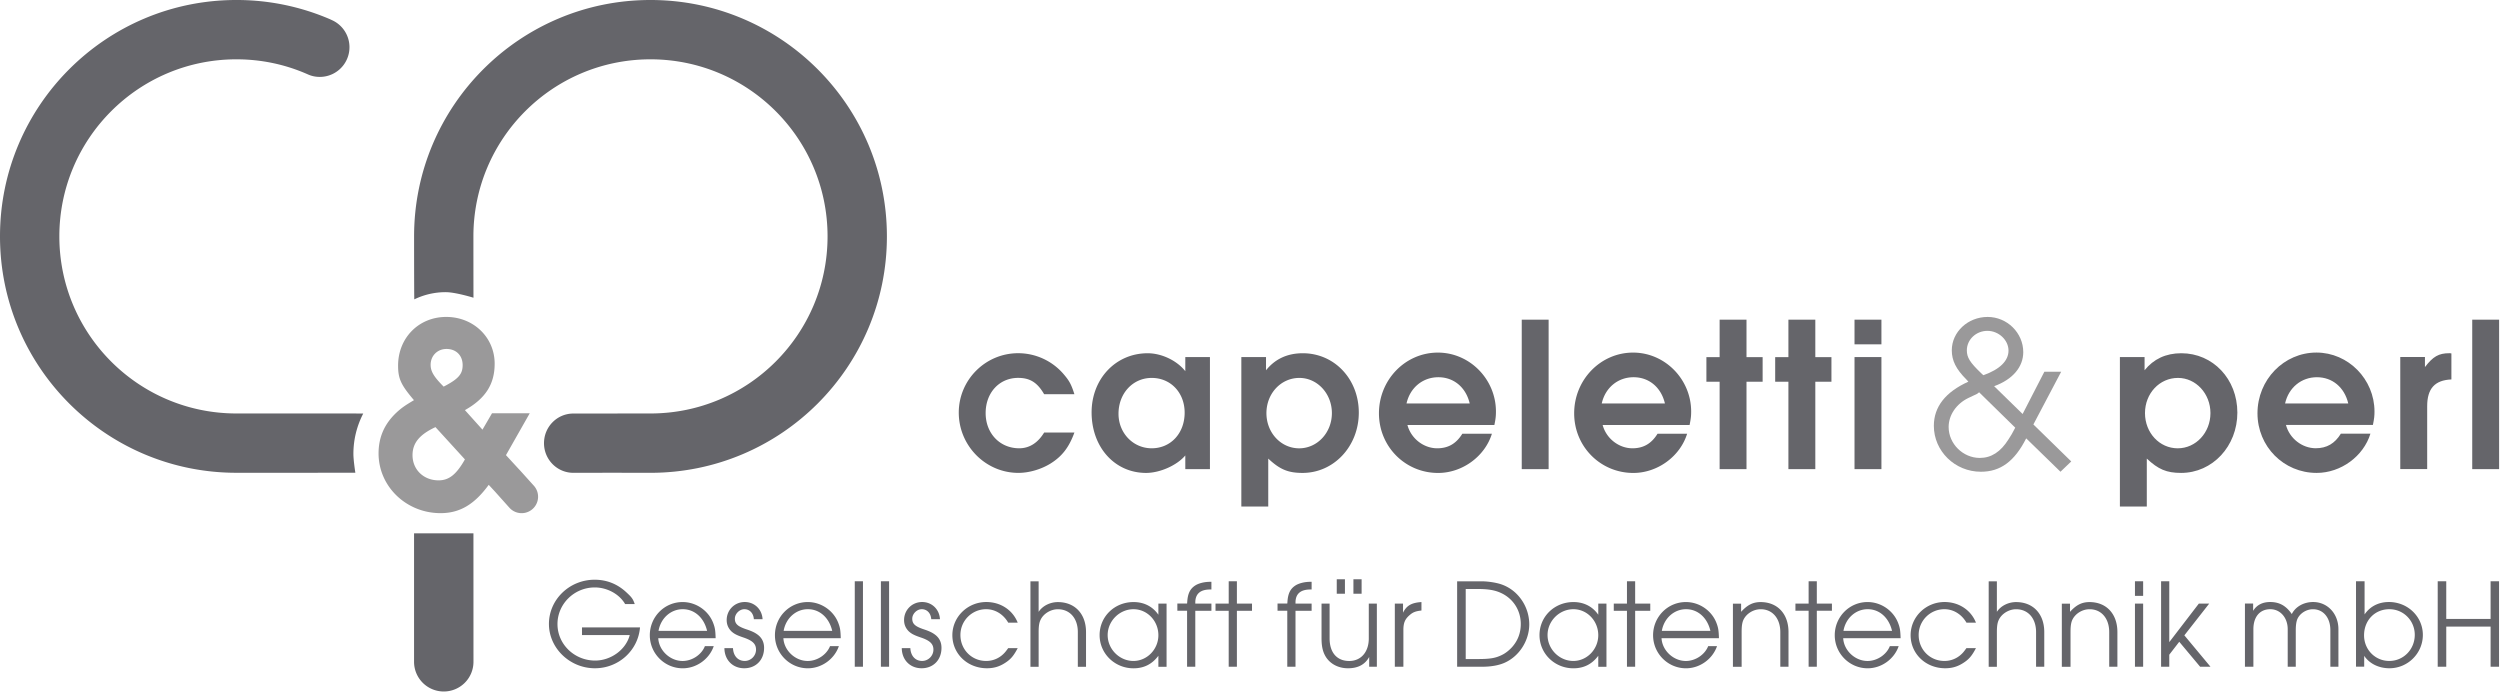
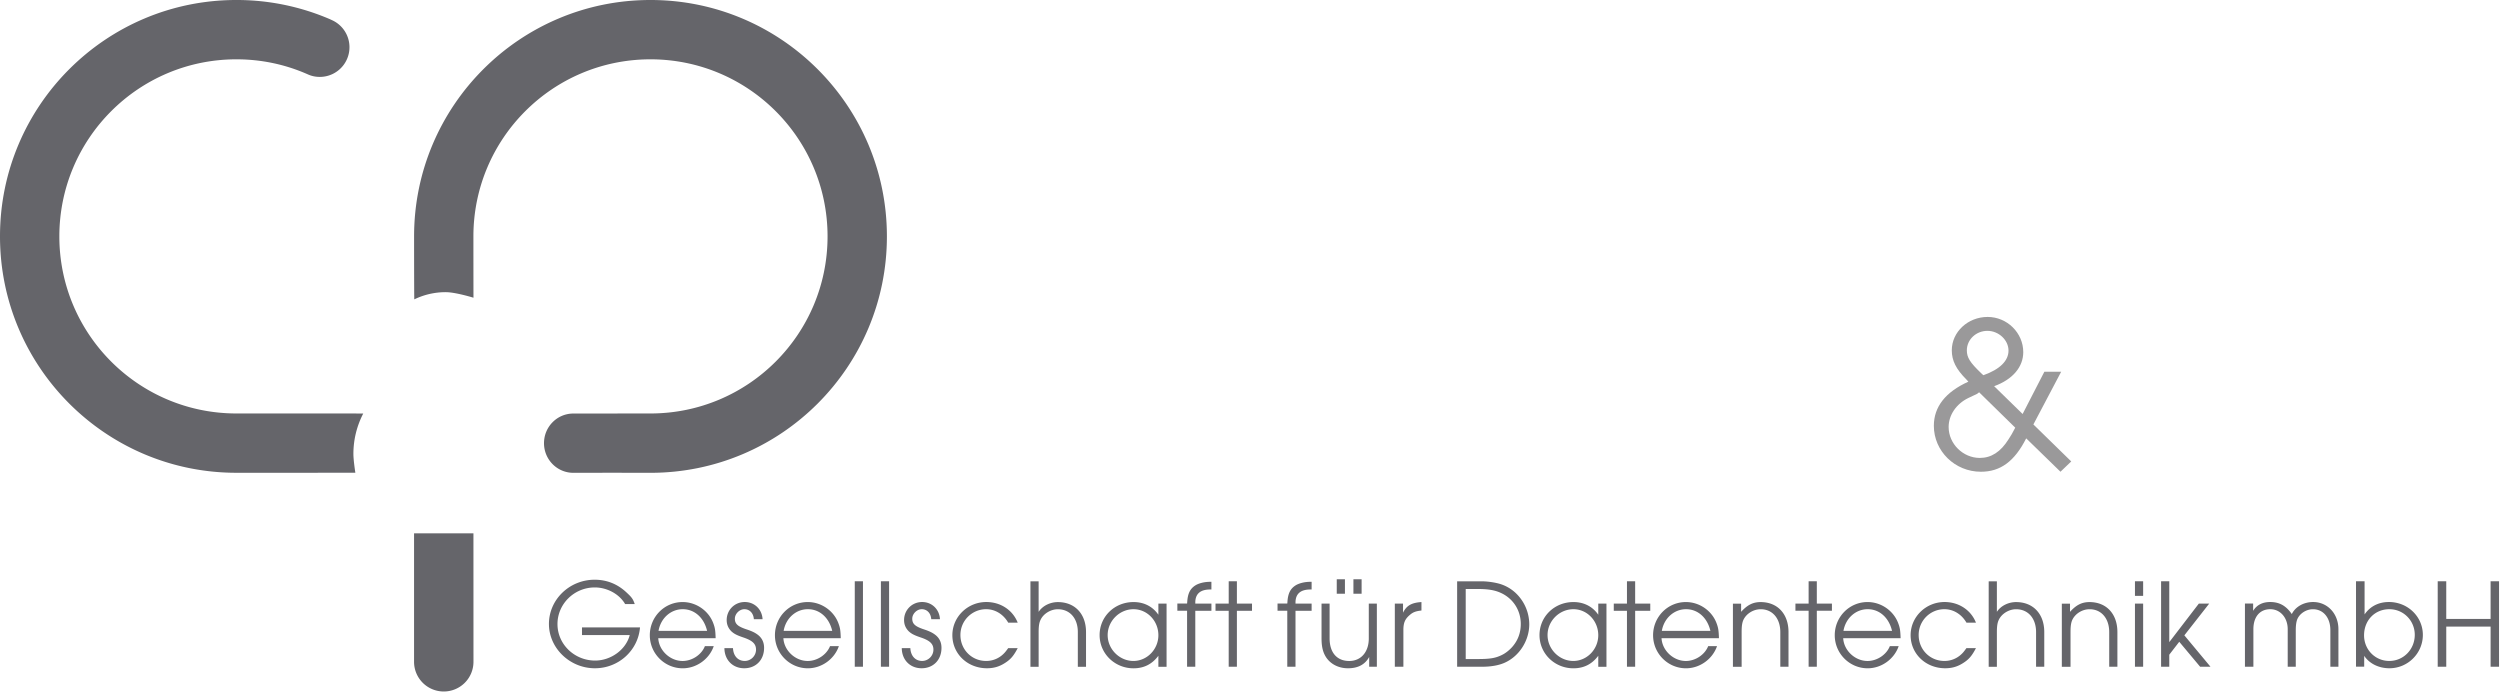
<svg xmlns="http://www.w3.org/2000/svg" height="86" width="309">
  <g fill="none">
    <path d="m76.856 51.105h3.543c12.088 0 21.887-9.799 21.887-21.887s-9.799-21.886-21.887-21.886-21.886 9.798-21.886 21.886c0 4.536.008 7.58.008 7.58s-2.21-.686-3.427-.686a8.877 8.877 0 0 0 -3.885.888c-.016.012-.028-3.403-.028-7.782 0-16.138 13.08-29.218 29.218-29.218s29.222 13.08 29.222 29.218-13.08 29.222-29.222 29.222l-4.752-.008-4.781.008c-2.005 0-3.628-1.639-3.628-3.663 0-2.025 1.623-3.664 3.628-3.664h4.78zm-22.007 34.364a3.67 3.67 0 0 0 3.672-3.672l-.004-15.876h-7.34v15.876a3.67 3.67 0 0 0 3.672 3.672m-11.169-29.363c0-1.8.442-3.495 1.217-4.993 0-.008-11.048-.008-15.676-.008-12.088 0-21.886-9.799-21.886-21.887s9.798-21.886 21.886-21.886c3.126 0 6.095.654 8.79 1.844.466.217.972.33 1.507.33a3.67 3.67 0 0 0 1.526-7.011c-.466-.213-.056-.032-.132-.065a29.144 29.144 0 0 0 -11.689-2.43c-16.139-.004-29.223 13.076-29.223 29.214s13.08 29.222 29.218 29.222c4.467 0 14.704-.004 14.704-.004s-.241-1.526-.241-2.326m258.677 26.302v-4.958h5.48v4.958h1.044v-10.562h-1.045v4.656h-5.48v-4.656h-1.056v10.562zm-7.027-7.11c1.74 0 3.134 1.41 3.134 3.165 0 1.804-1.394 3.23-3.15 3.23-1.74 0-3.117-1.394-3.117-3.166 0-1.852 1.326-3.23 3.133-3.23m-3.117 7.11v-1.345c.65.964 1.804 1.535 3.117 1.535 2.278 0 4.134-1.852 4.134-4.118s-1.868-4.07-4.194-4.07c-1.281 0-2.326.539-3.009 1.535v-4.102h-1.06v10.562h1.012v.004zm-13.695 0v-4.64c0-1.518.791-2.47 2.089-2.47 1.233 0 2.153 1.045 2.153 2.47v4.64h.996v-4.527c0-.57.065-1.044.19-1.345.3-.712 1.108-1.234 1.932-1.234 1.281 0 2.153 1.045 2.153 2.58v4.527h.996v-4.64c0-1.916-1.346-3.359-3.133-3.359-1.157 0-2.186.587-2.628 1.49-.71-1.028-1.534-1.49-2.675-1.49-.948 0-1.663.366-2.105 1.093v-.904h-1.013v7.806h1.045v.004zm-10.397 0v-1.486l1.233-1.598 2.58 3.085h1.28l-3.229-3.88 3.073-3.926h-1.281l-3.656 4.765v-7.52h-1.012v10.56zm-3.23-10.56h-1.012v1.803h1.012v-1.804zm0 2.755h-1.012v7.806h1.012zm-8.975 7.806v-4.29c0-.728.065-1.158.221-1.503.366-.775 1.234-1.314 2.137-1.314 1.459 0 2.423 1.141 2.423 2.82v4.29h1.012v-4.29c0-2.25-1.362-3.704-3.45-3.704-.937 0-1.632.35-2.407 1.206v-1.013h-1.012v7.806h1.076zm-9.103 0v-4.29c0-.696.064-1.158.237-1.503.35-.76 1.25-1.314 2.137-1.314 1.487 0 2.47 1.125 2.47 2.82v4.29h1.013v-4.29c0-2.25-1.378-3.704-3.483-3.704-.952 0-1.884.458-2.374 1.206v-3.769h-1.012v10.562h1.012zm-4.395-1.539a3.008 3.008 0 0 1 -2.105.824c-1.772 0-3.166-1.41-3.166-3.198a3.177 3.177 0 0 1 3.182-3.198c1.109 0 2.121.619 2.724 1.663h1.173c-.619-1.566-2.121-2.55-3.881-2.55-2.31 0-4.194 1.835-4.194 4.101 0 2.298 1.868 4.086 4.274 4.086.824 0 1.503-.19 2.202-.635.727-.458 1.093-.888 1.599-1.852h-1.177c-.298.414-.41.554-.631.76m-14.567-2.897c.27-1.567 1.519-2.676 2.993-2.676 1.458 0 2.627 1.045 3.009 2.676zm6.777-.916c-.57-1.567-2.12-2.644-3.8-2.644-2.25 0-4.054 1.836-4.054 4.102 0 2.25 1.82 4.086 4.07 4.086 1.695 0 3.278-1.125 3.832-2.74h-1.092c-.41 1.06-1.583 1.836-2.756 1.836-1.55 0-2.929-1.298-3.01-2.816h7.096c-.033-.956-.08-1.27-.286-1.824m-10.071 5.35v-6.917h1.868v-.888h-1.868v-2.756h-1.013v2.756h-1.63v.888h1.63v6.918h1.013zm-9.292 0v-4.29c0-.727.064-1.157.22-1.502.366-.775 1.234-1.314 2.138-1.314 1.454 0 2.422 1.141 2.422 2.82v4.29h1.013v-4.29c0-2.25-1.362-3.704-3.451-3.704-.936 0-1.631.35-2.407 1.206v-1.013h-1.012v7.806h1.077v-.008zm-9.863-4.434c.27-1.567 1.519-2.676 2.993-2.676 1.458 0 2.627 1.045 3.009 2.676zm6.773-.916c-.57-1.567-2.12-2.644-3.8-2.644-2.25 0-4.054 1.836-4.054 4.102 0 2.25 1.82 4.086 4.07 4.086 1.695 0 3.278-1.125 3.833-2.74h-1.093c-.414 1.06-1.583 1.836-2.756 1.836-1.55 0-2.929-1.298-3.01-2.816h7.096c-.033-.956-.08-1.27-.286-1.824m-10.071 5.35v-6.917h1.868v-.888h-1.868v-2.756h-1.013v2.756h-1.63v.888h1.63v6.918h1.013zm-7.63-7.11c1.696 0 3.07 1.442 3.07 3.214 0 1.74-1.394 3.182-3.085 3.182-1.728 0-3.182-1.458-3.182-3.198-.004-1.74 1.454-3.198 3.198-3.198m3.07-.695v1.378c-.712-1.028-1.789-1.567-3.07-1.567-2.342 0-4.194 1.788-4.194 4.086 0 2.282 1.868 4.102 4.194 4.102 1.297 0 2.31-.523 3.07-1.551v1.362h1.012v-7.806h-1.013v-.004zm-16.388-1.804h1.519c1.233 0 2.057.141 2.772.458 1.55.68 2.519 2.154 2.519 3.865 0 1.109-.366 2.073-1.093 2.88-.382.414-.824.76-1.298.98-.759.366-1.454.475-2.896.475h-1.519v-8.658zm2.03 9.61c1.06 0 2.008-.157 2.739-.474 1.836-.792 3.09-2.74 3.09-4.78a5.34 5.34 0 0 0 -1.788-3.958 4.952 4.952 0 0 0 -1.648-.964c-.634-.221-1.663-.382-2.454-.382h-3.025v10.562h3.085v-.004zm-9.73 0v-4.544c0-.888.204-1.362.807-1.868.41-.35.743-.458 1.426-.538v-1.045c-1.218.08-1.836.426-2.278 1.314v-1.125h-1.013v7.806h1.056zm-6.176-9.027h1.013v-1.788h-1.013zm-2.06 0h1.012v-1.788h-1.012zm3.96 1.221v4.307c0 1.679-.964 2.788-2.422 2.788-1.518 0-2.422-1.045-2.422-2.788v-4.307h-.997v4.307c0 .84.125 1.502.382 2.008.506 1.045 1.599 1.68 2.88 1.68 1.25 0 2.106-.458 2.628-1.394v1.205h.948v-7.806h-.996zm-9.058 7.806v-6.918h1.992v-.888h-1.992v-.128c0-1.077.618-1.615 1.852-1.615h.14v-.948h-.173c-.65 0-1.313.156-1.76.41-.694.425-.996 1.012-1.06 2.12l-.016.157h-1.205v.888h1.205v6.918h1.017zm-7.244 0v-6.918h1.868v-.888h-1.868v-2.756h-1.012v2.756h-1.631v.888h1.63v6.918zm-5.142 0v-6.918h1.993v-.888h-1.993v-.128c0-1.077.619-1.615 1.852-1.615h.14v-.948h-.172c-.65 0-1.314.156-1.76.41-.695.425-.996 1.012-1.06 2.12l-.016.157h-1.202v.888h1.202v6.918h1.016zm-7.633-7.11c1.695 0 3.07 1.441 3.07 3.213 0 1.74-1.395 3.182-3.086 3.182-1.723 0-3.182-1.458-3.182-3.198s1.459-3.198 3.198-3.198m3.07-.695v1.378c-.712-1.028-1.788-1.567-3.07-1.567-2.342 0-4.194 1.788-4.194 4.086 0 2.282 1.868 4.102 4.194 4.102 1.298 0 2.31-.523 3.07-1.551v1.362h1.012v-7.806h-1.013v-.004zm-14.8 7.806v-4.29c0-.696.064-1.158.236-1.503.35-.76 1.25-1.314 2.138-1.314 1.49 0 2.47 1.125 2.47 2.82v4.29h1.013v-4.29c0-2.25-1.378-3.704-3.483-3.704-.948 0-1.884.458-2.375 1.206v-3.769h-1.012v10.562h1.012v-.008zm-4.396-1.539a3.008 3.008 0 0 1 -2.105.824c-1.771 0-3.165-1.41-3.165-3.198a3.177 3.177 0 0 1 3.181-3.198c1.11 0 2.122.619 2.724 1.663h1.173c-.618-1.566-2.12-2.55-3.88-2.55-2.31 0-4.195 1.835-4.195 4.101 0 2.298 1.868 4.086 4.275 4.086.823 0 1.502-.19 2.201-.635.727-.458 1.093-.888 1.6-1.852h-1.174c-.301.414-.414.554-.635.76m-10.067 1.727c1.442 0 2.455-1.029 2.455-2.52 0-.618-.205-1.108-.635-1.502-.366-.317-.776-.538-1.6-.807-1.028-.35-1.377-.667-1.377-1.298 0-.602.57-1.173 1.173-1.173.65 0 1.125.49 1.173 1.234h1.077c-.065-1.218-.997-2.122-2.202-2.122-1.25 0-2.233.98-2.233 2.234 0 .554.204 1.028.602 1.41.334.301.68.474 1.475.743 1.124.382 1.55.792 1.55 1.503 0 .76-.634 1.394-1.394 1.394-.84 0-1.41-.619-1.458-1.583h-1.06c.015 1.458 1.028 2.487 2.454 2.487m-4.021-10.75h-1.013v10.56h1.013zm-3.23 0h-1.013v10.56h1.013zm-9.803 6.126c.27-1.567 1.519-2.676 2.993-2.676 1.459 0 2.628 1.045 3.01 2.676zm6.778-.916c-.57-1.567-2.122-2.644-3.8-2.644-2.25 0-4.054 1.836-4.054 4.102 0 2.25 1.82 4.086 4.07 4.086 1.695 0 3.277-1.125 3.832-2.74h-1.093c-.414 1.06-1.583 1.836-2.756 1.836-1.55 0-2.928-1.298-3.009-2.816h7.09c-.027-.956-.076-1.27-.28-1.824m-11.65 5.54c1.441 0 2.454-1.029 2.454-2.52 0-.618-.205-1.108-.635-1.502-.365-.317-.775-.538-1.599-.807-1.028-.35-1.378-.667-1.378-1.298 0-.602.57-1.173 1.173-1.173.651 0 1.125.49 1.173 1.234h1.077c-.064-1.218-.996-2.122-2.201-2.122-1.25 0-2.234.98-2.234 2.234 0 .554.205 1.028.602 1.41.334.301.68.474 1.475.743 1.125.382 1.55.792 1.55 1.503 0 .76-.634 1.394-1.393 1.394-.84 0-1.41-.619-1.455-1.583h-1.06c.012 1.458 1.024 2.487 2.45 2.487m-10.593-4.624c.269-1.567 1.518-2.676 2.992-2.676 1.455 0 2.628 1.045 3.01 2.676zm6.777-.916c-.57-1.567-2.121-2.644-3.8-2.644-2.25 0-4.054 1.836-4.054 4.102 0 2.25 1.82 4.086 4.07 4.086 1.695 0 3.278-1.125 3.832-2.74h-1.093c-.41 1.06-1.583 1.836-2.756 1.836-1.55 0-2.928-1.298-3.009-2.816h7.091c-.028-.956-.076-1.27-.281-1.824m-16.242 1.438h5.905c-.458 1.788-2.31 3.15-4.274 3.15-2.563 0-4.656-2.013-4.656-4.512 0-2.487 2.073-4.527 4.607-4.527 1.551 0 3.058.84 3.753 2.056h1.189c-.221-.634-.35-.823-1.06-1.474-1.093-1.012-2.407-1.535-3.894-1.535-3.117 0-5.652 2.455-5.652 5.464 0 2.993 2.58 5.48 5.685 5.48 2.912 0 5.335-2.186 5.572-5.05h-7.172v.948h-.004z" fill="#65656a" />
-     <path d="m57.464 56.781c-1.048 1.856-1.96 2.591-3.254 2.591-1.856 0-3.222-1.33-3.222-3.113 0-1.507.876-2.555 2.836-3.467l3.64 3.99zm-4.238-11.69c0-1.121.84-1.96 1.96-1.96 1.19 0 1.997.803 1.997 1.996 0 1.12-.526 1.715-2.346 2.66-1.225-1.226-1.611-1.893-1.611-2.696m10.967 12.964-1.655-1.8 2.94-5.178h-4.663l-1.181 2.028-2.17-2.414c2.555-1.434 3.676-3.222 3.676-5.74 0-3.255-2.623-5.778-5.986-5.778-3.394 0-5.95 2.591-5.95 6.018 0 1.611.35 2.378 1.961 4.27-1.12.667-1.575.98-2.206 1.575-1.47 1.402-2.169 3.046-2.169 5.006 0 4.094 3.43 7.384 7.665 7.384 2.346 0 4.166-1.049 5.95-3.5l.767.828s1.784 1.997 1.792 2.001a2.032 2.032 0 0 0 3.021-2.72c-.02-.02-1.792-1.988-1.792-1.988z" fill="#9a999a" />
-     <path d="m308.89 39.507h-3.322v18.475h3.322zm-8.89 18.475v-7.785c0-2.162.94-3.214 2.993-3.298v-3.214c-.113-.028-.193-.028-.25-.028-1.33 0-2.02.413-3.02 1.715v-1.245h-3.05v13.851h3.327zm-17.564-8.115c.442-1.968 2.02-3.242 3.933-3.242 1.912 0 3.406 1.246 3.876 3.242h-7.81zm11.051.997c0-3.99-3.242-7.288-7.175-7.288-4.017 0-7.287 3.35-7.287 7.509 0 4.101 3.242 7.367 7.312 7.367 2.993 0 5.789-2.048 6.648-4.849h-3.655c-.748 1.218-1.744 1.8-3.102 1.8-1.691 0-3.242-1.217-3.684-2.88h10.747c.168-.8.196-1.161.196-1.66m-24.292-4.153c2.217 0 4.017 1.94 4.017 4.35s-1.8 4.351-4.046 4.351c-2.245 0-4.045-1.912-4.045-4.35 0-2.439 1.8-4.351 4.074-4.351m-3.85 15.9v-5.93c1.415 1.33 2.44 1.772 4.24 1.772 3.876 0 6.953-3.298 6.953-7.452s-3.02-7.34-6.926-7.34c-1.912 0-3.434.72-4.543 2.106v-1.636h-3.05v18.475h3.327v.004z" fill="#65656a" />
    <path d="m244.845 46.1c-1.357-1.303-1.743-1.913-1.743-2.797 0-1.33 1.137-2.41 2.547-2.41 1.386 0 2.603 1.137 2.603 2.438 0 1.274-1.08 2.326-3.101 3.045-.14-.108-.221-.193-.306-.277m4.239 6.761c-.362.691-.498.944-.832 1.443-.968 1.55-2.133 2.297-3.547 2.297-2.077 0-3.853-1.743-3.853-3.824 0-1.466.94-2.852 2.41-3.572l1.11-.526.248-.193zm.912-1.691-3.52-3.435c2.298-.831 3.6-2.382 3.6-4.21 0-2.382-1.997-4.35-4.403-4.35-2.439 0-4.431 1.855-4.431 4.125 0 1.273.526 2.326 1.8 3.6l.249.277c-2.825 1.273-4.267 3.101-4.267 5.455 0 3.13 2.604 5.677 5.817 5.677 2.41 0 4.154-1.274 5.597-4.126l4.238 4.126 1.33-1.274-4.68-4.571 3.434-6.513h-2.077z" fill="#9a999a" />
-     <path d="m232.544 39.507h-3.326v3.049h3.326v-3.05zm0 4.628h-3.326v13.851h3.326zm-8.171 13.851v-10.802h1.993v-3.045h-1.993v-4.629h-3.326v4.628h-1.635v3.045h1.635v10.802h3.326zm-8.505 0v-10.802h1.993v-3.045h-1.993v-4.629h-3.322v4.628h-1.635v3.045h1.635v10.802h3.322zm-17.893-8.119c.442-1.968 2.02-3.242 3.933-3.242 1.912 0 3.407 1.246 3.877 3.242zm11.052.997c0-3.99-3.242-7.284-7.175-7.284-4.018 0-7.284 3.35-7.284 7.509 0 4.101 3.242 7.367 7.312 7.367 2.993 0 5.789-2.048 6.649-4.848h-3.656c-.747 1.217-1.744 1.8-3.102 1.8-1.69 0-3.242-1.218-3.684-2.881h10.747c.165-.804.193-1.161.193-1.663m-17.617-11.357h-3.323v18.475h3.323zm-17.564 10.36c.442-1.968 2.02-3.242 3.933-3.242 1.912 0 3.406 1.246 3.877 3.242zm11.052.997c0-3.99-3.242-7.284-7.175-7.284-4.018 0-7.284 3.35-7.284 7.509 0 4.101 3.242 7.367 7.312 7.367 2.993 0 5.789-2.048 6.648-4.848h-3.655c-.748 1.217-1.744 1.8-3.102 1.8-1.691 0-3.242-1.218-3.684-2.881h10.747c.168-.804.193-1.161.193-1.663m-24.293-4.154c2.217 0 4.017 1.94 4.017 4.35s-1.8 4.351-4.046 4.351c-2.241 0-4.045-1.912-4.045-4.35.004-2.439 1.804-4.351 4.074-4.351m-3.849 15.9v-5.93c1.414 1.33 2.439 1.772 4.238 1.772 3.877 0 6.954-3.298 6.954-7.452s-3.02-7.34-6.926-7.34c-1.912 0-3.434.72-4.543 2.106v-1.636h-3.05v18.475h3.327v.004zm-14.406-7.203c-2.298 0-4.102-1.884-4.102-4.266 0-2.523 1.772-4.431 4.102-4.431 2.354 0 4.073 1.828 4.073 4.294 0 2.547-1.72 4.403-4.073 4.403m4.154-11.272v1.743c-1.025-1.301-2.909-2.217-4.656-2.217-3.933 0-6.926 3.157-6.926 7.311 0 4.295 2.852 7.48 6.733 7.48 1.72 0 3.824-.94 4.849-2.16v1.69h3.045v-13.851h-3.045zm-20.524 11.272c-2.41 0-4.154-1.856-4.154-4.35 0-2.523 1.691-4.351 4.017-4.351 1.47 0 2.383.582 3.214 2.02h3.74c-.385-1.217-.638-1.663-1.273-2.41a7.397 7.397 0 0 0 -5.68-2.66c-4.046 0-7.34 3.299-7.34 7.34 0 4.102 3.326 7.452 7.368 7.452 1.33 0 2.824-.441 3.989-1.165 1.414-.887 2.27-1.992 2.937-3.824h-3.74c-.78 1.285-1.833 1.948-3.078 1.948" fill="#65656a" />
  </g>
</svg>